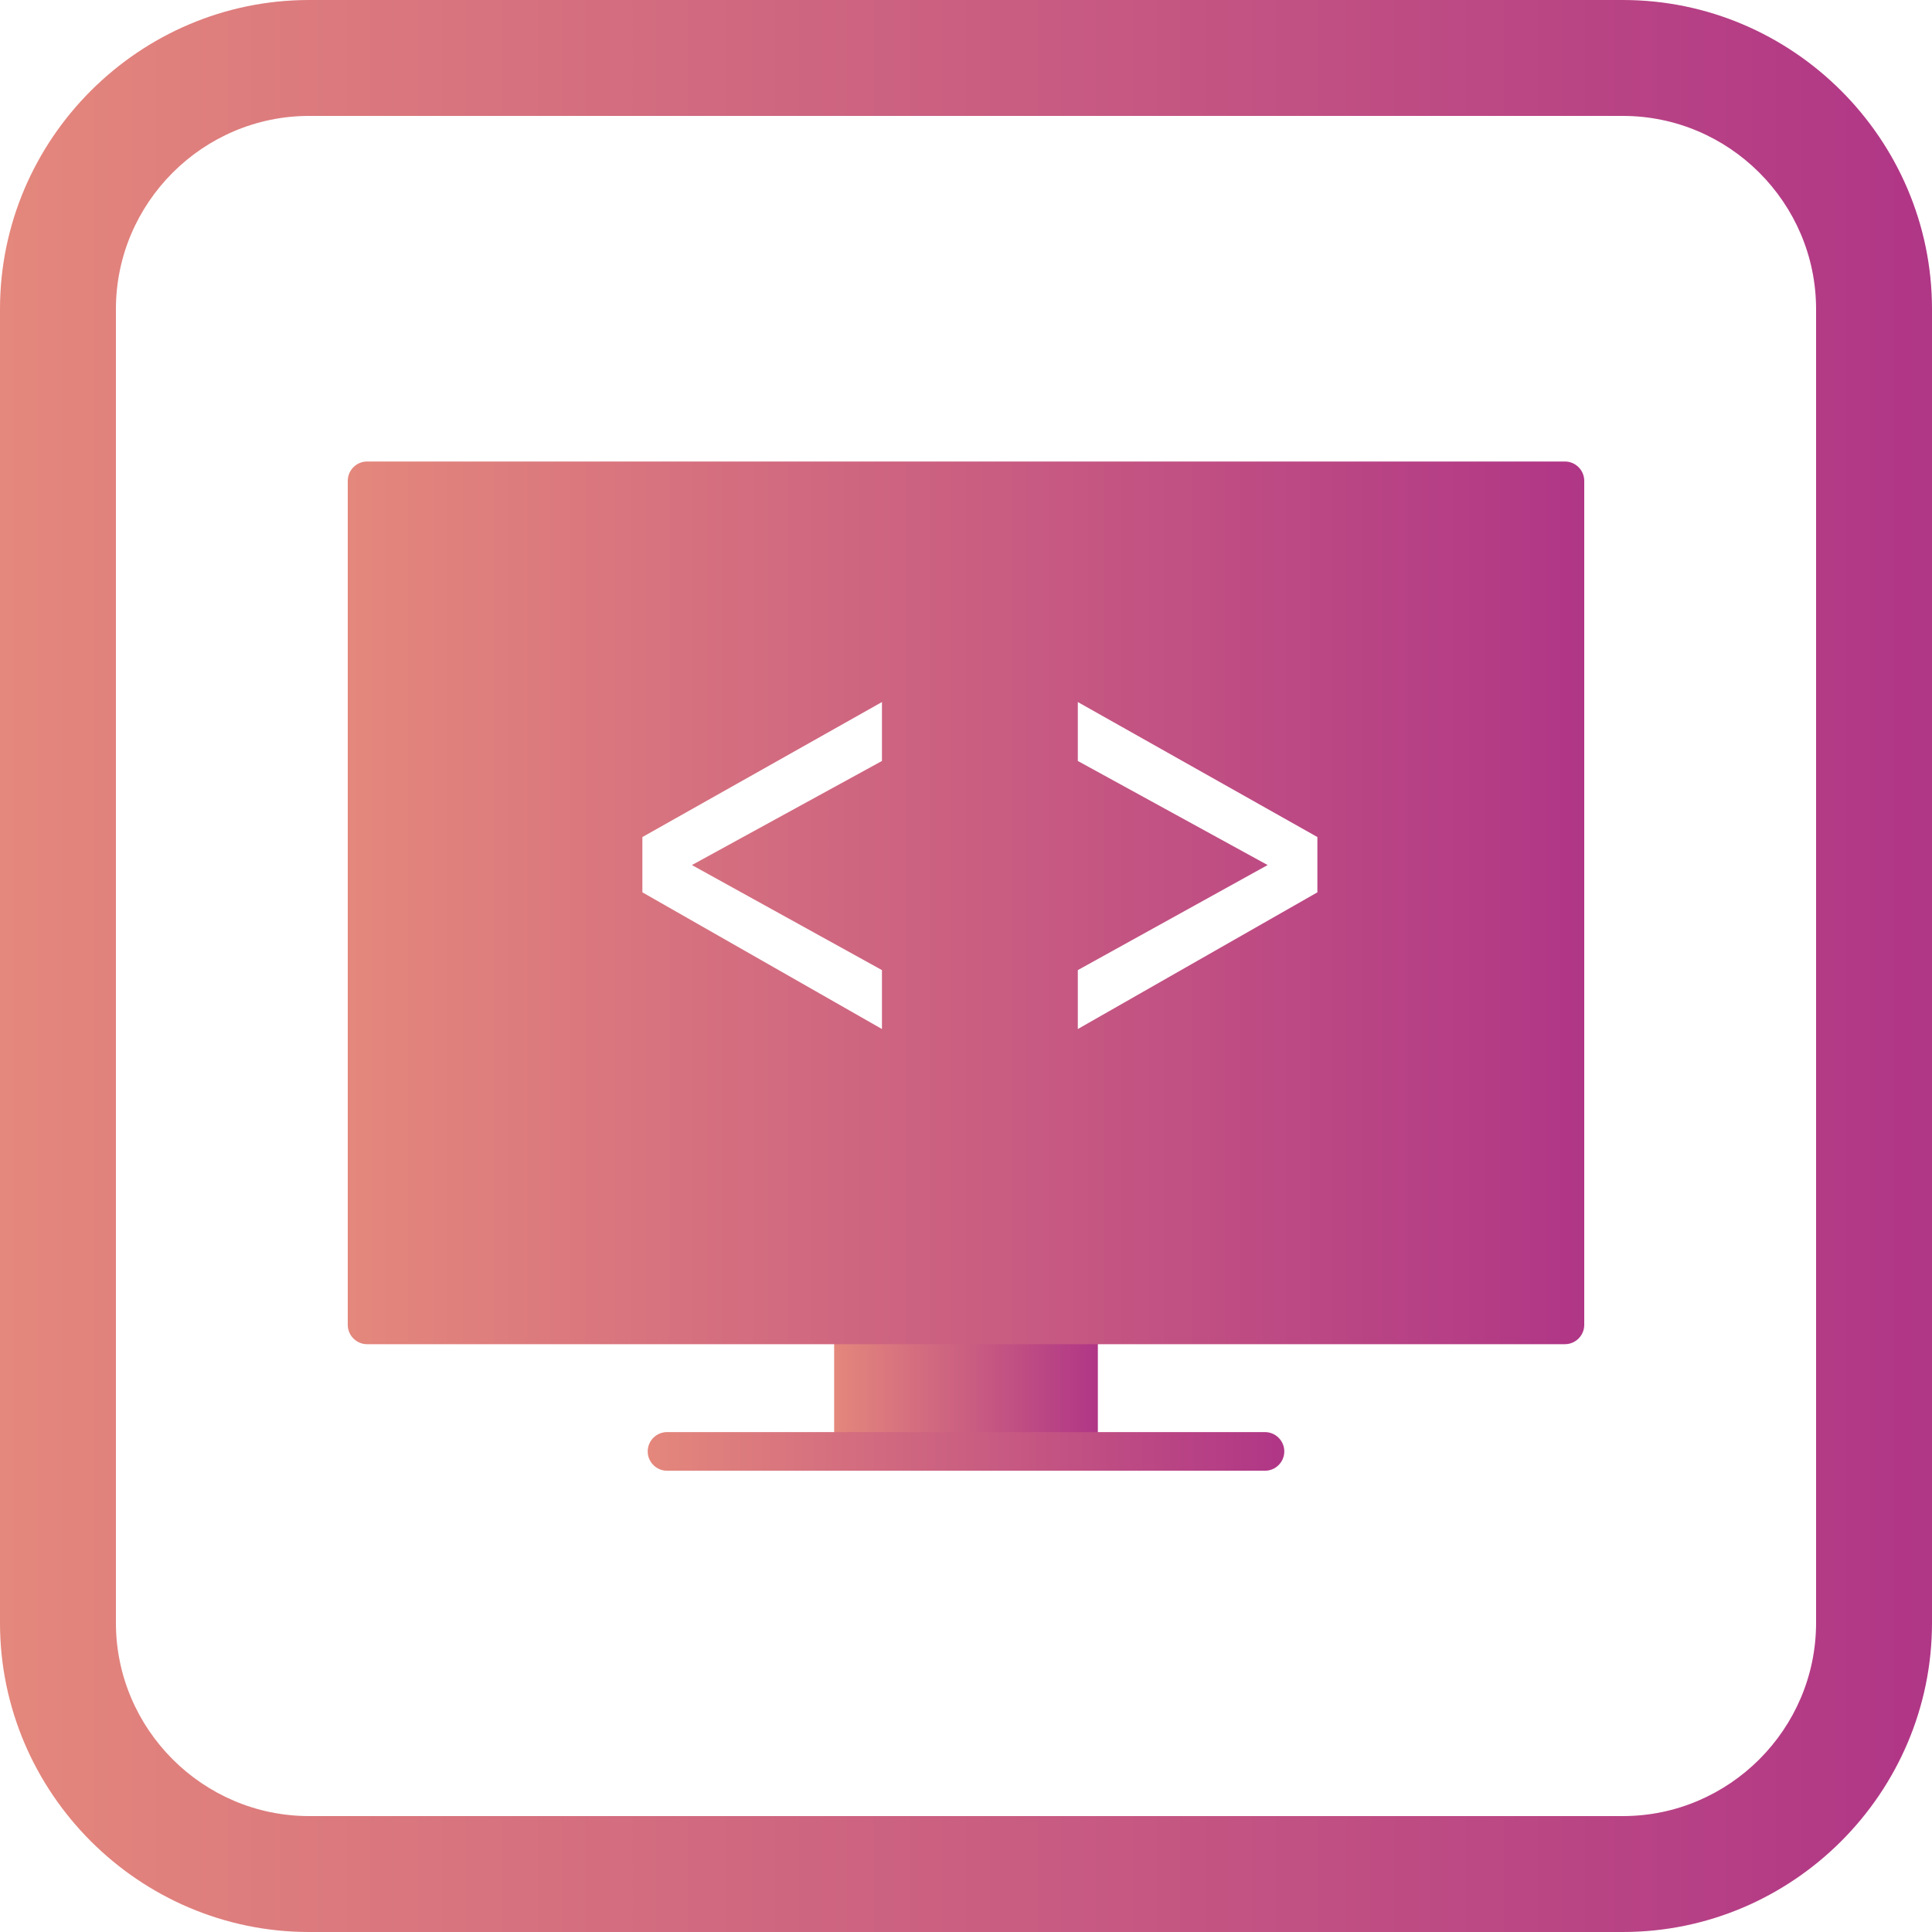
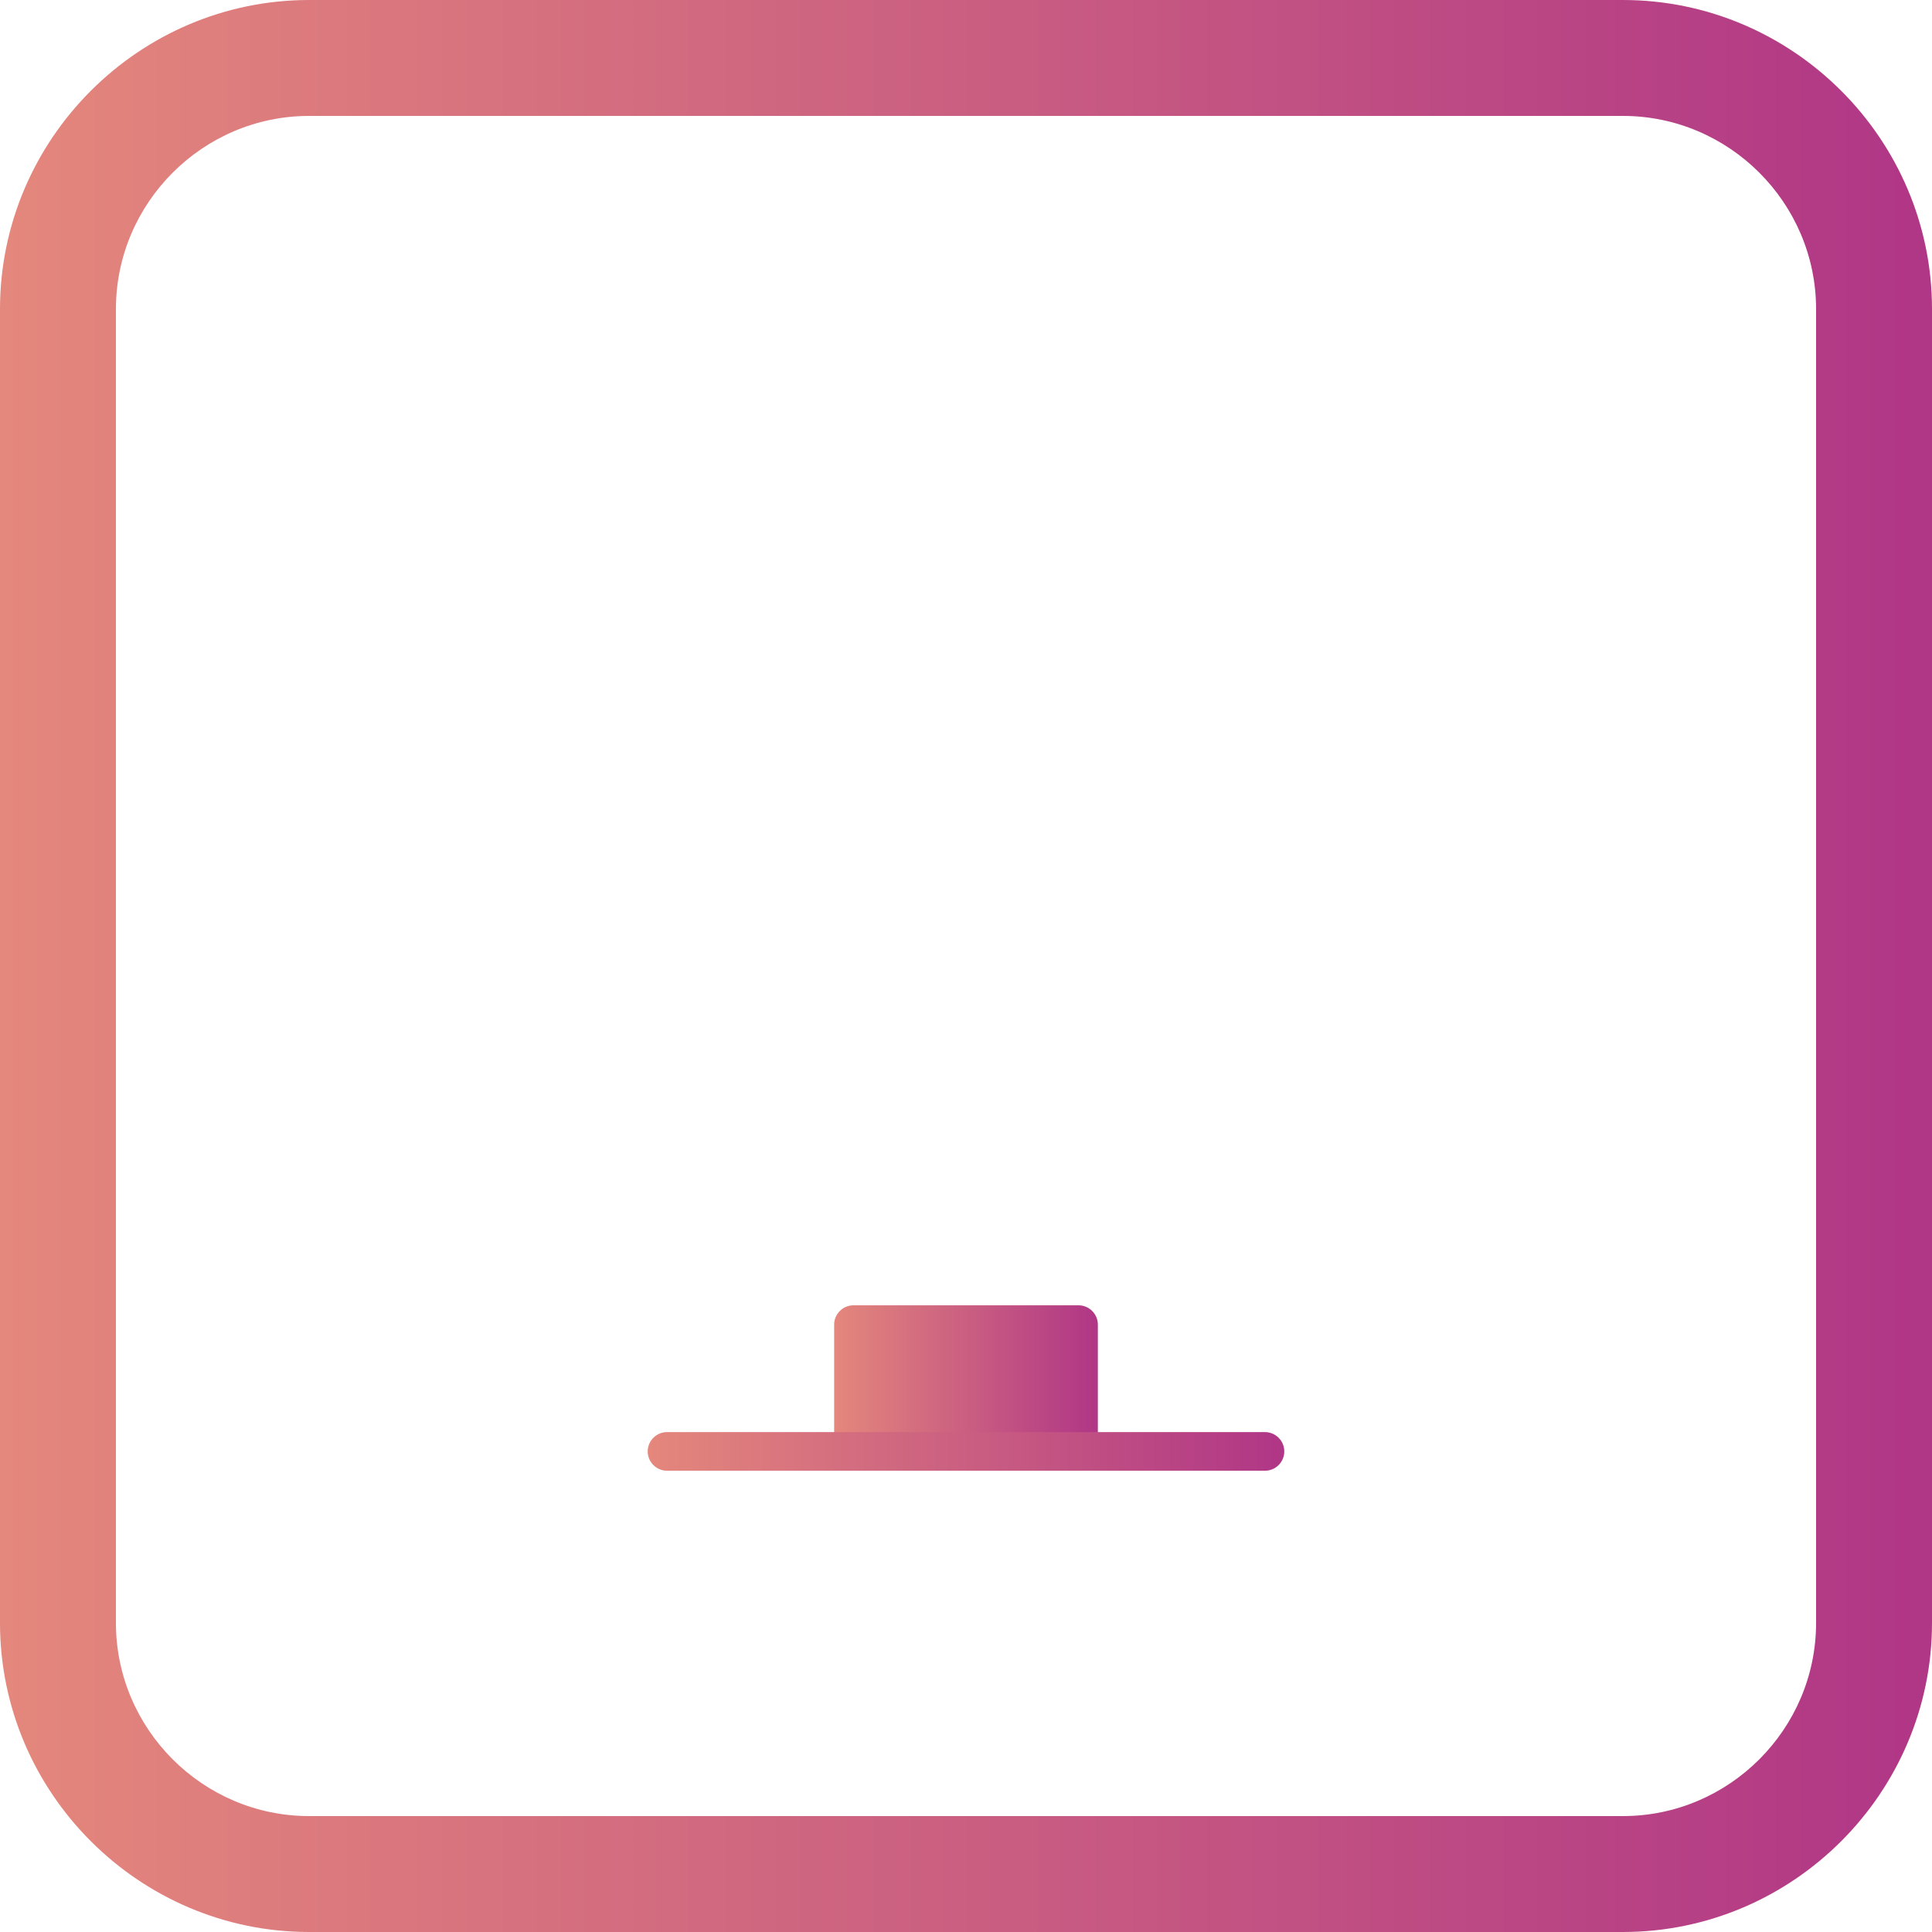
<svg xmlns="http://www.w3.org/2000/svg" xmlns:xlink="http://www.w3.org/1999/xlink" xml:space="preserve" width="8in" height="8in" style="shape-rendering:geometricPrecision; text-rendering:geometricPrecision; image-rendering:optimizeQuality; fill-rule:evenodd; clip-rule:evenodd" viewBox="0 0 8 8">
  <defs>
    <style type="text/css">
   
    .fil2 {fill:url(#id0)}
    .fil3 {fill:url(#id1)}
    .fil0 {fill:url(#id2);fill-rule:nonzero}
    .fil1 {fill:url(#id3);fill-rule:nonzero}
   
  </style>
    <linearGradient id="id0" gradientUnits="userSpaceOnUse" x1="1.44" y1="3.738" x2="6.56" y2="3.738">
      <stop offset="0" style="stop-color:#E4877C" />
      <stop offset="1" style="stop-color:#B03686" />
    </linearGradient>
    <linearGradient id="id1" gradientUnits="userSpaceOnUse" xlink:href="#id0" x1="-0" y1="4" x2="8" y2="4">
  </linearGradient>
    <linearGradient id="id2" gradientUnits="userSpaceOnUse" xlink:href="#id0" x1="3.454" y1="5.748" x2="4.546" y2="5.748">
  </linearGradient>
    <linearGradient id="id3" gradientUnits="userSpaceOnUse" xlink:href="#id0" x1="2.682" y1="6.01" x2="5.318" y2="6.01">
  </linearGradient>
  </defs>
  <g id="Layer_x0020_1">
    <path class="fil0" d="M3.534 5.405l0.932 0c0.044,0 0.08,0.036 0.08,0.08l0 0.524c0,0.044 -0.036,0.08 -0.08,0.08l-0.932 0c-0.044,0 -0.08,-0.036 -0.08,-0.08l0 -0.524c0,-0.044 0.036,-0.08 0.08,-0.08z" />
    <path class="fil1" d="M2.762 5.93c-0.044,0 -0.08,0.036 -0.08,0.08 0,0.044 0.036,0.08 0.08,0.08l2.476 0c0.044,0 0.08,-0.036 0.08,-0.08 0,-0.044 -0.036,-0.08 -0.08,-0.08l-2.476 0z" />
-     <path class="fil2" d="M6.56 5.486l0 -3.495c0,-0.044 -0.036,-0.08 -0.08,-0.08l-4.96 0c-0.044,0 -0.08,0.036 -0.08,0.08l0 3.495c0,0.044 0.036,0.08 0.08,0.08 1.766,0 3.194,0 4.96,0 0.044,0 0.08,-0.036 0.08,-0.08zm-2.097 -2.579l0.992 0.559 0 0.229 -0.992 0.566 0 -0.244 0.786 -0.435 -0.786 -0.431 0 -0.244zm-0.811 0l0 0.244 -0.787 0.431 0.787 0.435 0 0.244 -0.992 -0.566 0 -0.229 0.992 -0.559z" />
    <path class="fil3" d="M1.28 0l5.44 0c0.704,0 1.28,0.576 1.28,1.28l0 5.44c0,0.704 -0.576,1.28 -1.28,1.28l-5.44 0c-0.704,0 -1.28,-0.576 -1.28,-1.28l0 -5.44c0,-0.704 0.576,-1.28 1.28,-1.28zm0 0.48l5.44 0c0.44,0 0.8,0.36 0.8,0.8l0 5.44c0,0.44 -0.36,0.8 -0.8,0.8l-5.44 0c-0.44,0 -0.8,-0.36 -0.8,-0.8l0 -5.44c0,-0.44 0.36,-0.8 0.8,-0.8z" />
  </g>
</svg>